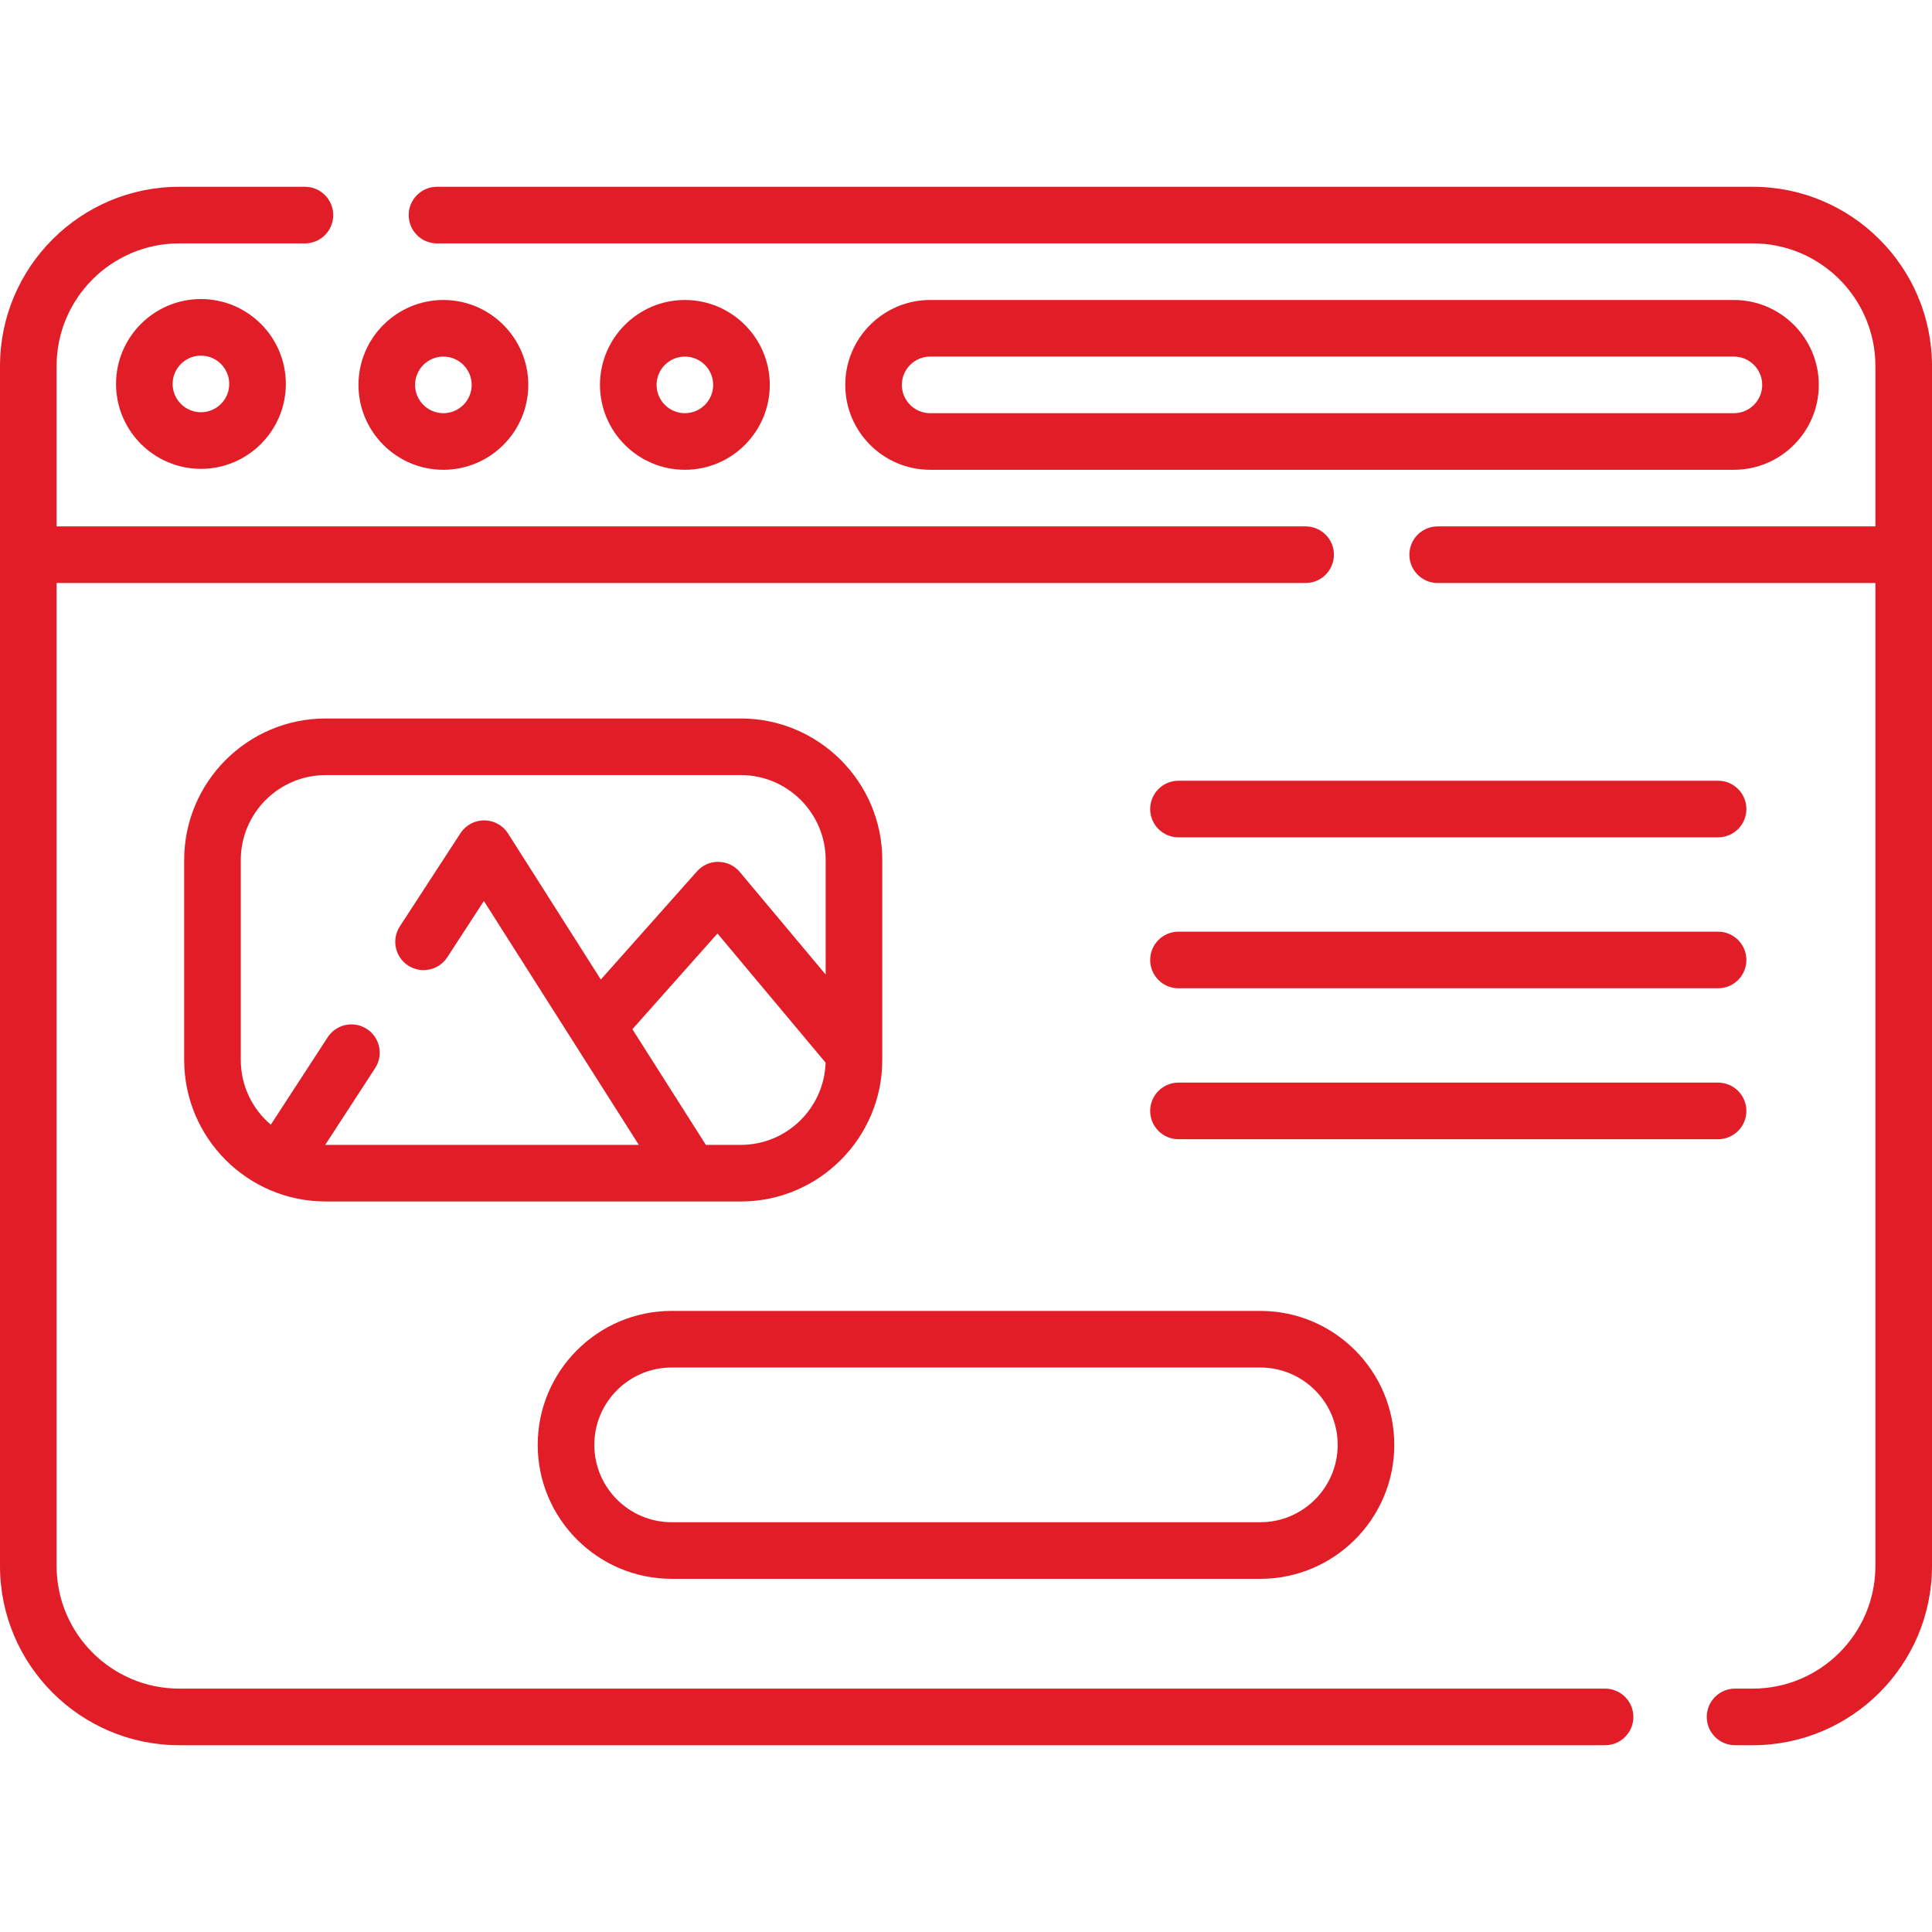
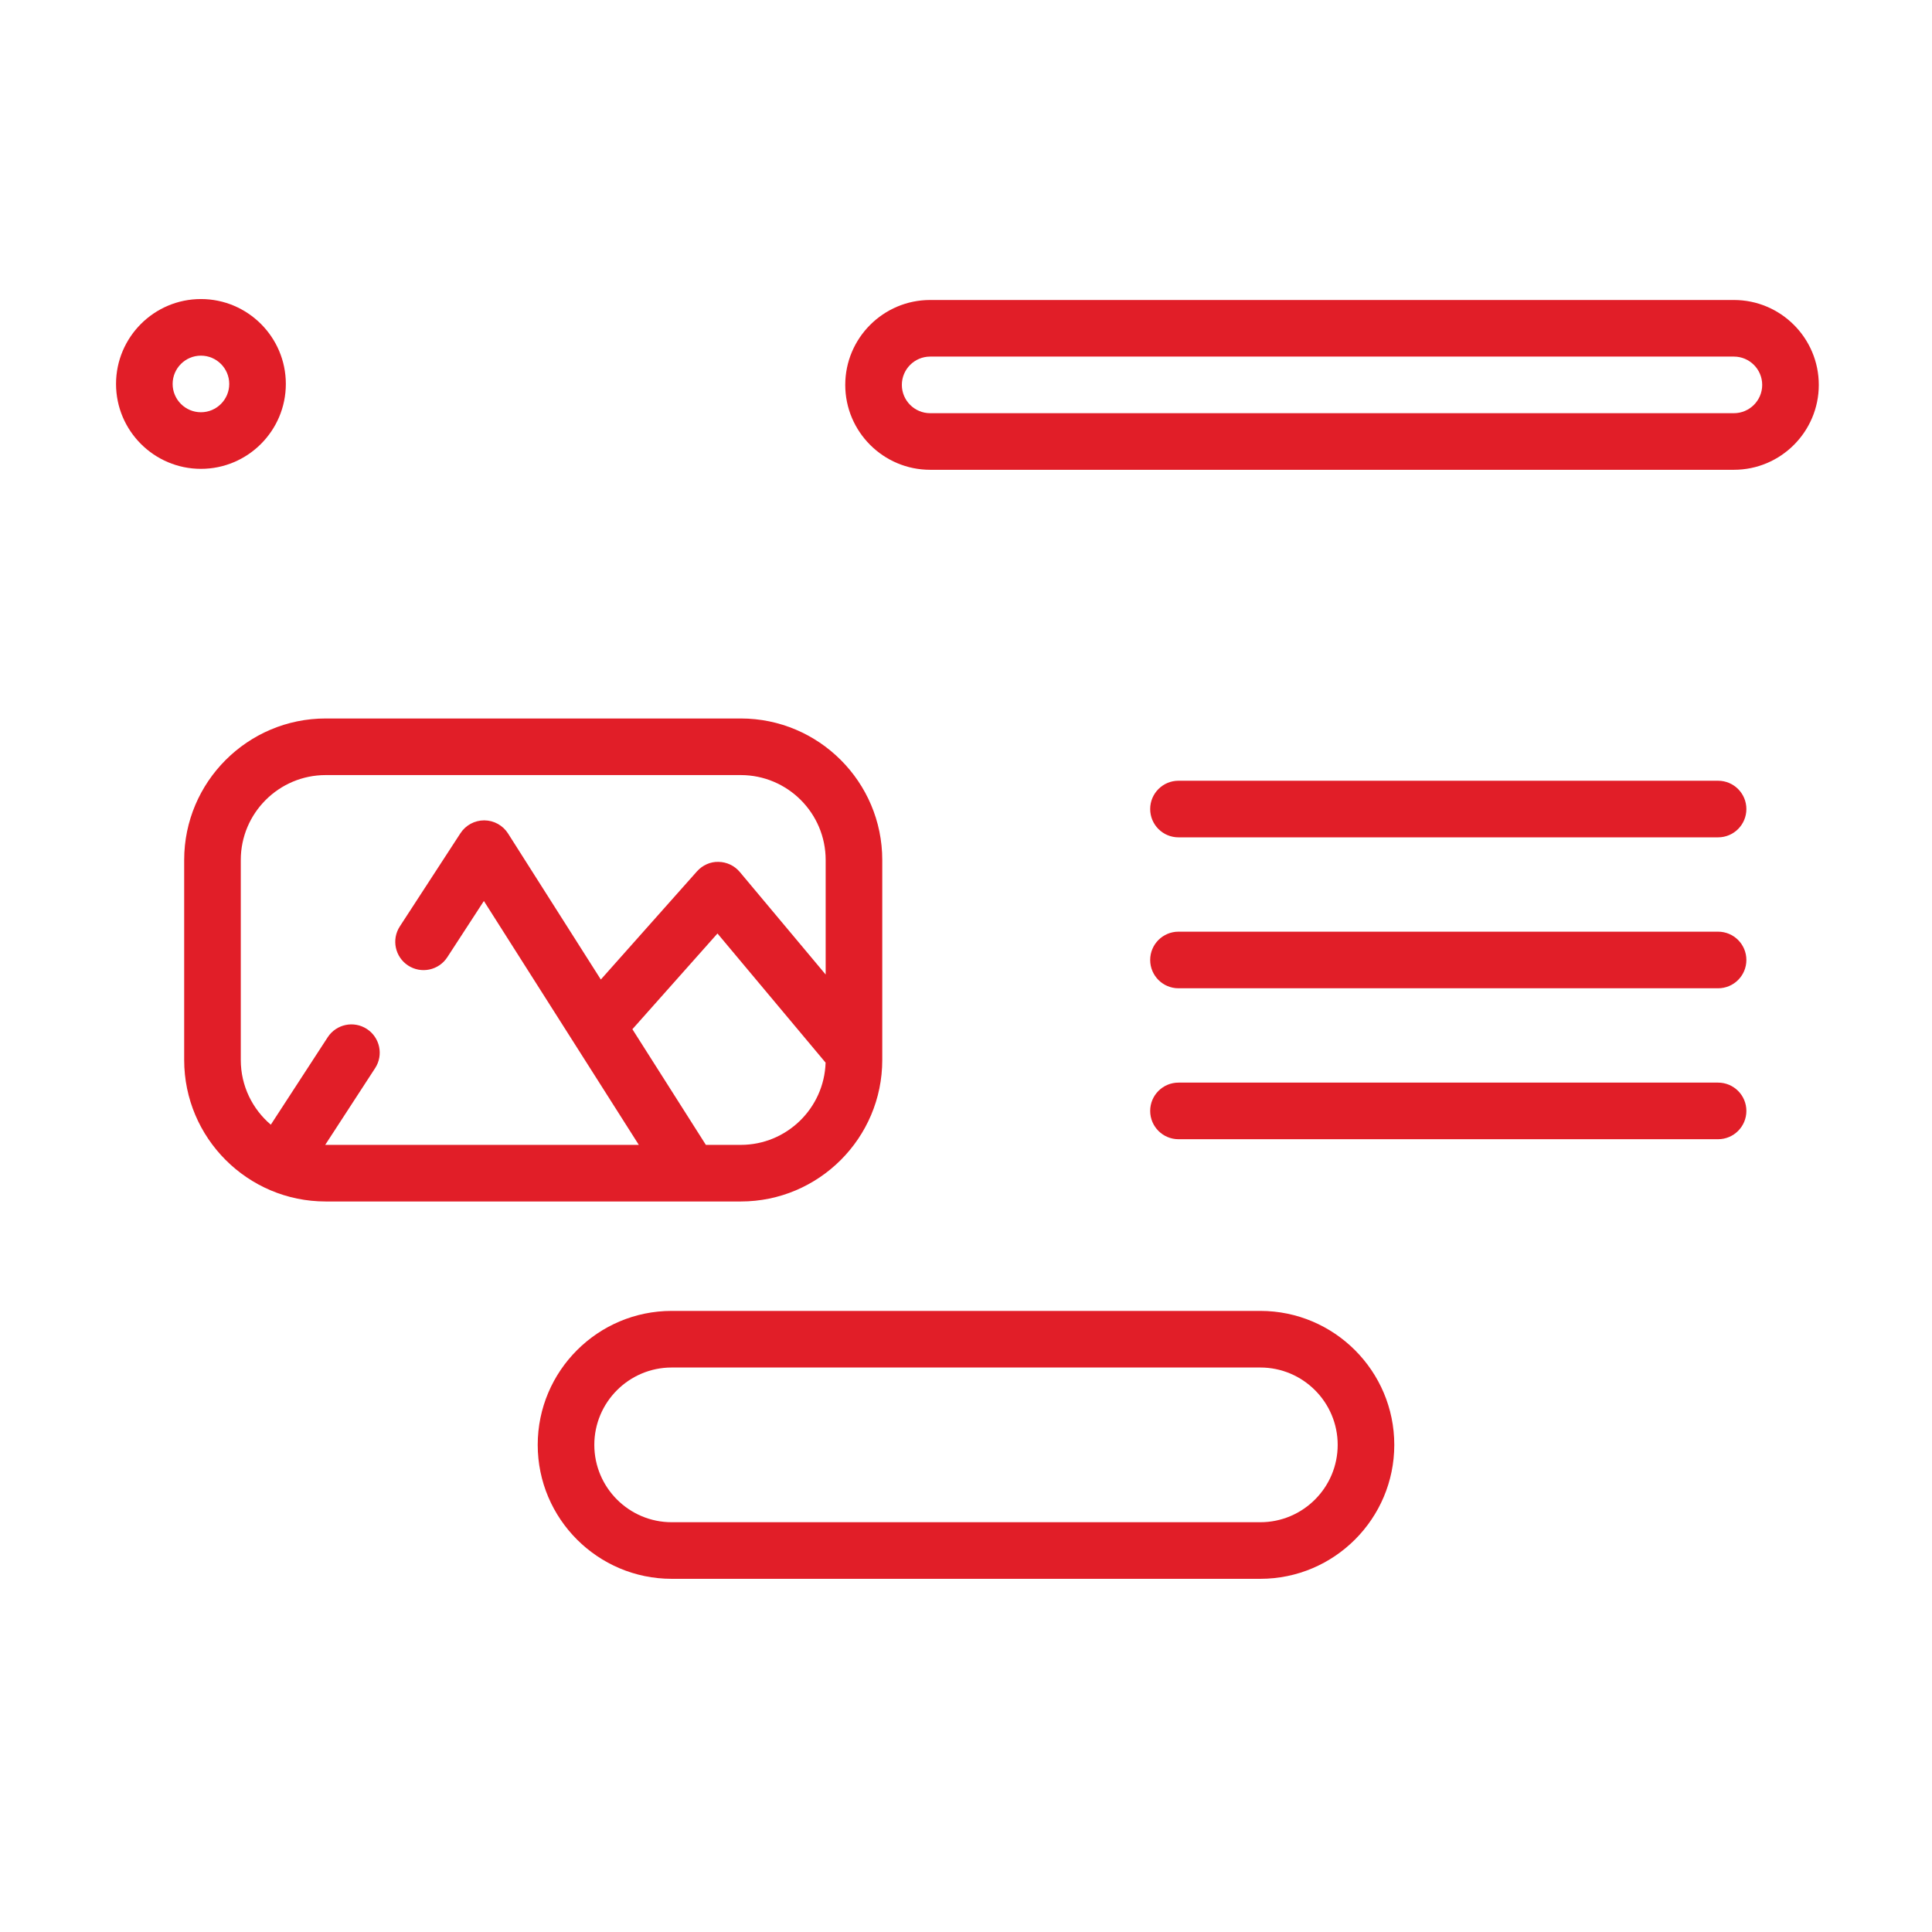
<svg xmlns="http://www.w3.org/2000/svg" id="Capa_1" height="512px" viewBox="0 0 512 512" width="512px">
  <g>
    <g>
-       <path d="m425.361 447.5h-377.861c-17.921 0-32.5-14.579-32.5-32.5v-260.5h331c4.143 0 7.5-3.357 7.5-7.5s-3.357-7.5-7.5-7.5h-331v-42.5c0-17.921 14.579-32.5 32.5-32.5h33.309c4.143 0 7.5-3.357 7.5-7.5s-3.357-7.5-7.5-7.5h-33.309c-26.191 0-47.5 21.309-47.5 47.5v318c0 26.191 21.309 47.5 47.5 47.5h377.861c4.143 0 7.5-3.357 7.5-7.5s-3.357-7.5-7.5-7.5z" data-original="#000000" class="active-path" data-old_color="#000000" fill="#E11E28" />
-       <path d="m464.5 49.5h-348.691c-4.143 0-7.5 3.357-7.5 7.5s3.357 7.5 7.5 7.5h348.691c17.921 0 32.5 14.579 32.5 32.5v42.5h-116c-4.143 0-7.5 3.357-7.5 7.5s3.357 7.5 7.5 7.5h116v260.5c0 17.921-14.579 32.5-32.5 32.5h-4.691c-4.143 0-7.5 3.357-7.5 7.5s3.357 7.5 7.5 7.5h4.691c26.191 0 47.5-21.309 47.5-47.5v-318c0-26.191-21.309-47.5-47.5-47.5z" data-original="#000000" class="active-path" data-old_color="#000000" fill="#E11E28" />
      <path d="m30.75 101.75c0 12.406 10.094 22.5 22.5 22.5s22.5-10.094 22.5-22.5-10.094-22.5-22.5-22.5-22.5 10.094-22.5 22.5zm30 0c0 4.136-3.364 7.5-7.5 7.5s-7.5-3.364-7.5-7.5 3.364-7.5 7.5-7.5 7.5 3.364 7.5 7.5z" data-original="#000000" class="active-path" data-old_color="#000000" fill="#E11E28" />
-       <path d="m117.5 124.5c12.406 0 22.5-10.094 22.5-22.5s-10.094-22.5-22.5-22.5-22.5 10.094-22.5 22.5 10.094 22.5 22.5 22.5zm0-30c4.136 0 7.5 3.364 7.5 7.5s-3.364 7.5-7.5 7.5-7.5-3.364-7.5-7.5 3.364-7.5 7.5-7.5z" data-original="#000000" class="active-path" data-old_color="#000000" fill="#E11E28" />
-       <path d="m204 102c0-12.406-10.094-22.5-22.5-22.5s-22.5 10.094-22.5 22.5 10.094 22.5 22.5 22.5 22.5-10.094 22.5-22.5zm-30 0c0-4.136 3.364-7.5 7.5-7.5s7.5 3.364 7.5 7.5-3.364 7.5-7.5 7.5-7.5-3.364-7.5-7.5z" data-original="#000000" class="active-path" data-old_color="#000000" fill="#E11E28" />
      <path d="m459.5 124.5c12.406 0 22.5-10.094 22.5-22.5s-10.094-22.5-22.5-22.5h-213c-12.406 0-22.5 10.094-22.5 22.5s10.094 22.5 22.5 22.5zm-220.5-22.5c0-4.136 3.364-7.5 7.5-7.5h213c4.136 0 7.5 3.364 7.5 7.5s-3.364 7.5-7.5 7.5h-213c-4.136 0-7.5-3.364-7.5-7.5z" data-original="#000000" class="active-path" data-old_color="#000000" fill="#E11E28" />
      <path d="m455.309 206.904h-143c-4.143 0-7.5 3.357-7.5 7.5s3.357 7.5 7.5 7.5h143c4.143 0 7.5-3.357 7.5-7.5s-3.358-7.5-7.5-7.5z" data-original="#000000" class="active-path" data-old_color="#000000" fill="#E11E28" />
      <path d="m455.309 246.904h-143c-4.143 0-7.5 3.357-7.5 7.5s3.357 7.5 7.5 7.5h143c4.143 0 7.5-3.357 7.5-7.5s-3.358-7.5-7.5-7.5z" data-original="#000000" class="active-path" data-old_color="#000000" fill="#E11E28" />
      <path d="m462.809 294.404c0-4.143-3.357-7.5-7.5-7.5h-143c-4.143 0-7.5 3.357-7.5 7.5s3.357 7.5 7.5 7.5h143c4.142 0 7.5-3.357 7.5-7.5z" data-original="#000000" class="active-path" data-old_color="#000000" fill="#E11E28" />
      <path d="m178 418.404h156c19.575 0 35.5-15.925 35.5-35.5s-15.925-35.5-35.5-35.5h-156c-19.575 0-35.5 15.925-35.5 35.5s15.925 35.5 35.5 35.5zm0-56h156c11.304 0 20.5 9.196 20.5 20.5s-9.196 20.5-20.5 20.5h-156c-11.304 0-20.5-9.196-20.5-20.5s9.196-20.5 20.5-20.5z" data-original="#000000" class="active-path" data-old_color="#000000" fill="#E11E28" />
      <path d="m196.309 190.404h-110c-20.678 0-37.5 16.822-37.5 37.5v53c0 20.678 16.822 37.5 37.5 37.5h110c20.678 0 37.5-16.822 37.5-37.5v-2.054c0-.001 0-.003 0-.005v-50.94c0-20.678-16.823-37.501-37.5-37.501zm-110.123 112.997 13.231-20.337c2.259-3.472 1.275-8.117-2.197-10.377-3.472-2.258-8.118-1.275-10.377 2.197l-15.074 23.17c-4.865-4.13-7.96-10.285-7.96-17.151v-53c0-12.406 10.094-22.5 22.5-22.5h110c12.406 0 22.5 10.094 22.5 22.5v30.358l-22.749-27.171c-1.4-1.673-3.459-2.652-5.64-2.685-2.161-.073-4.269.887-5.717 2.517l-25.478 28.662-24.587-38.701c-1.368-2.154-3.737-3.465-6.289-3.479-.014 0-.027 0-.041 0-2.536 0-4.902 1.282-6.286 3.41l-16.06 24.686c-2.26 3.472-1.276 8.117 2.196 10.376 3.471 2.26 8.118 1.275 10.376-2.196l9.699-14.907 41.061 64.632h-82.985c-.041-.001-.082-.004-.123-.004zm110.123.003h-9.245l-19.474-30.653 22.548-25.366 28.652 34.224c-.373 12.08-10.311 21.795-22.481 21.795z" data-original="#000000" class="active-path" data-old_color="#000000" fill="#E11E28" />
    </g>
  </g>
</svg>